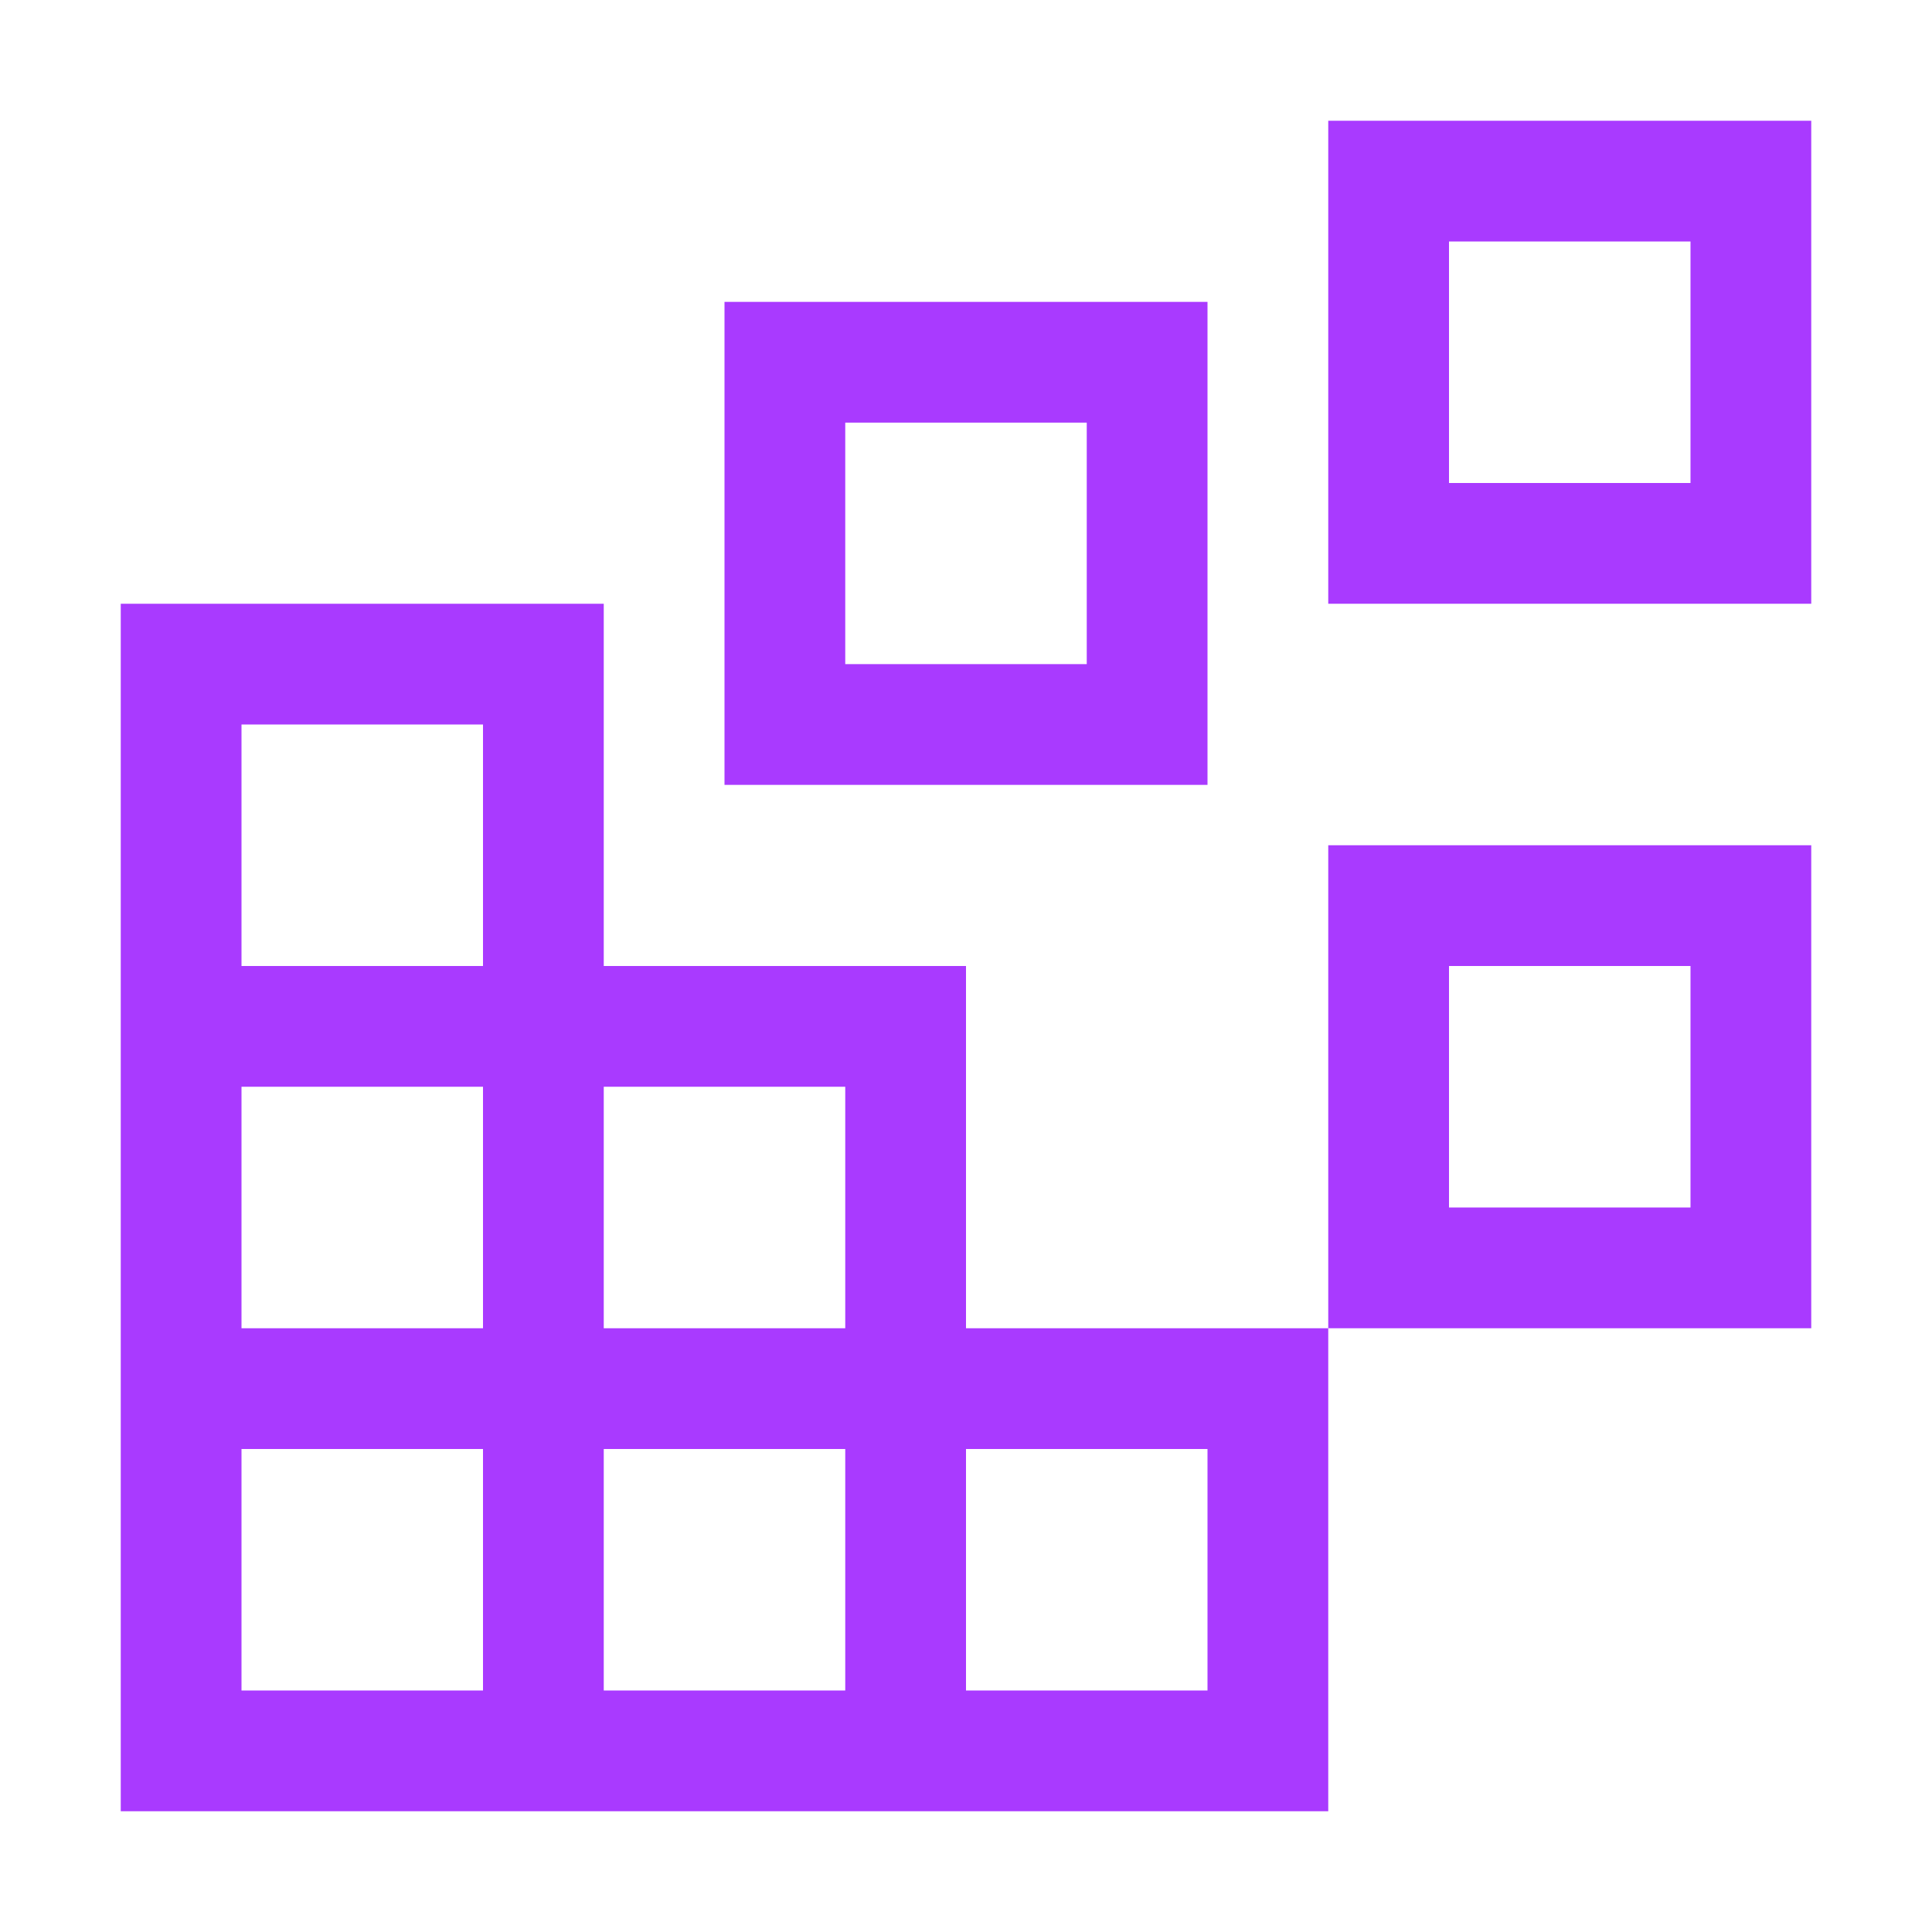
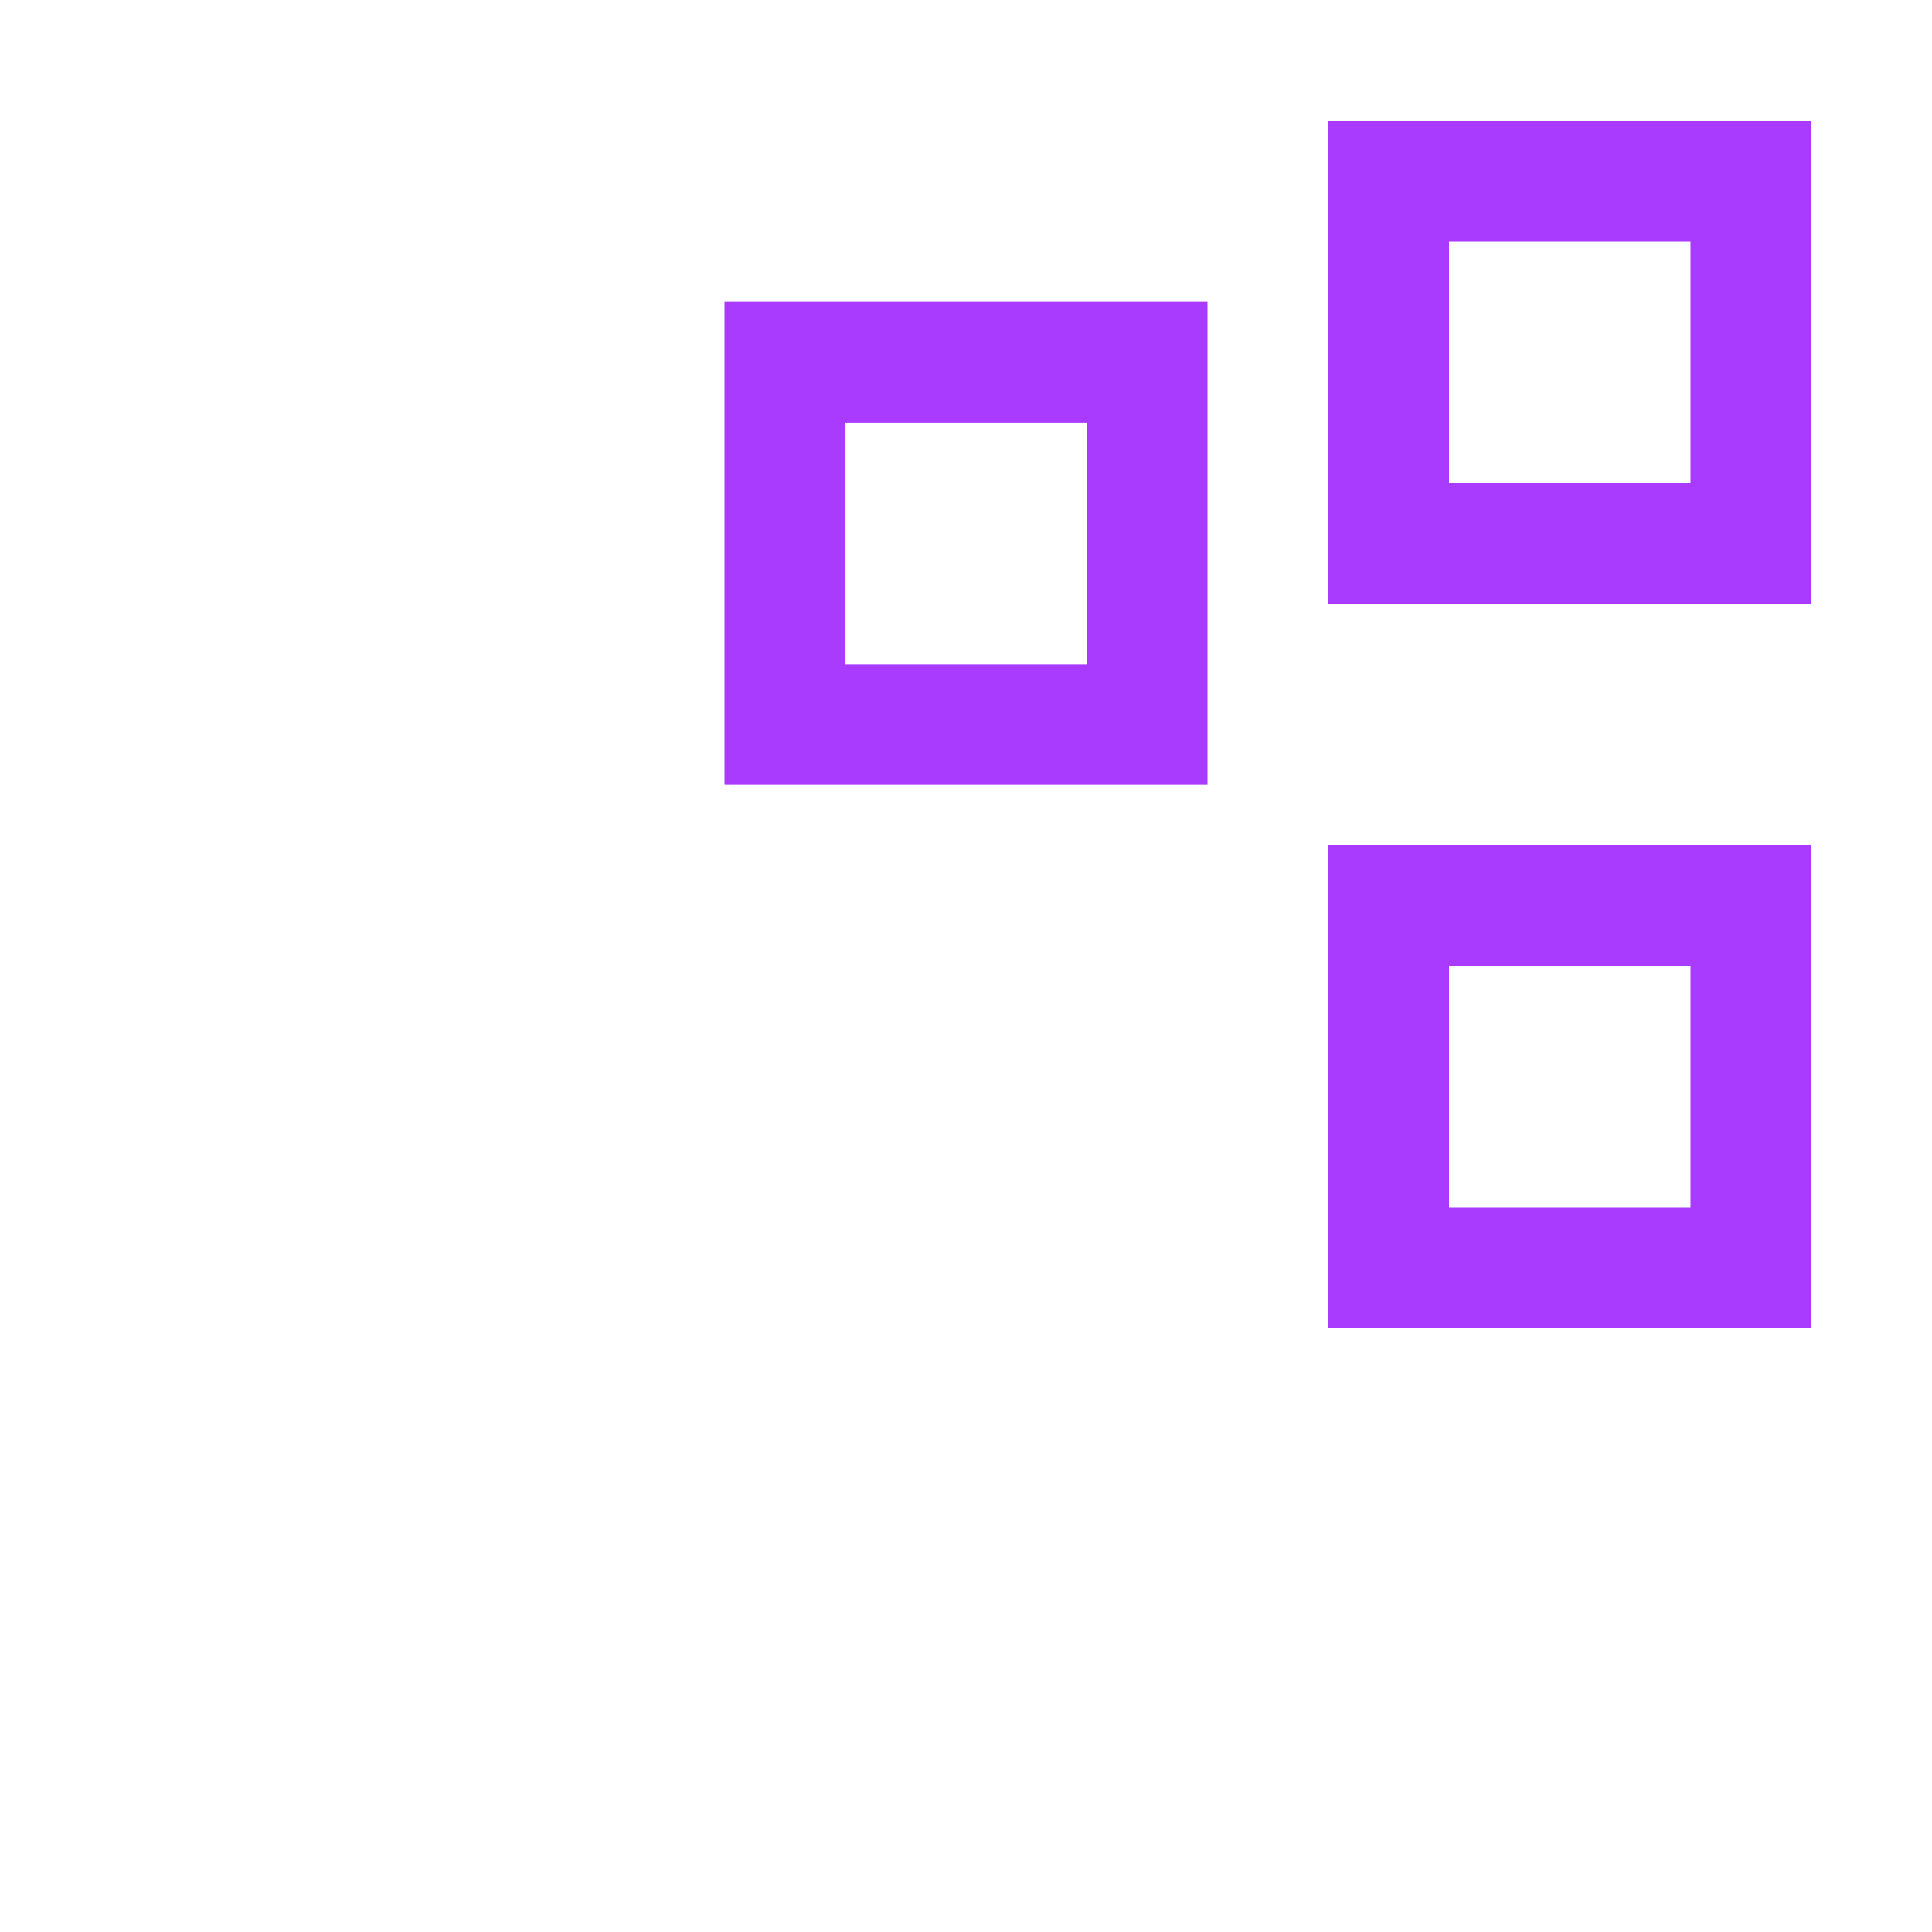
<svg xmlns="http://www.w3.org/2000/svg" width="64" height="64" viewBox="0 0 64 64" fill="none">
  <g id="carbon:development">
    <path id="Vector" d="M48 8V16H56V8H48ZM60 4V20H44V4H60ZM28 14V22H36V14H28ZM40 10V26H24V10H40ZM48 32V40H56V32H48ZM60 28V44H44V28H60Z" fill="#A93AFF" />
-     <path id="Vector_2" d="M20 20V32H32V44H44V60H4V20H20ZM28 36H20V44H28V36ZM32 56H40V48H32V56ZM20 56H28V48H20V56ZM8 56H16V48H8V56ZM8 44H16V36H8V44ZM16 32V24H8V32H16Z" fill="#A93AFF" />
  </g>
</svg>